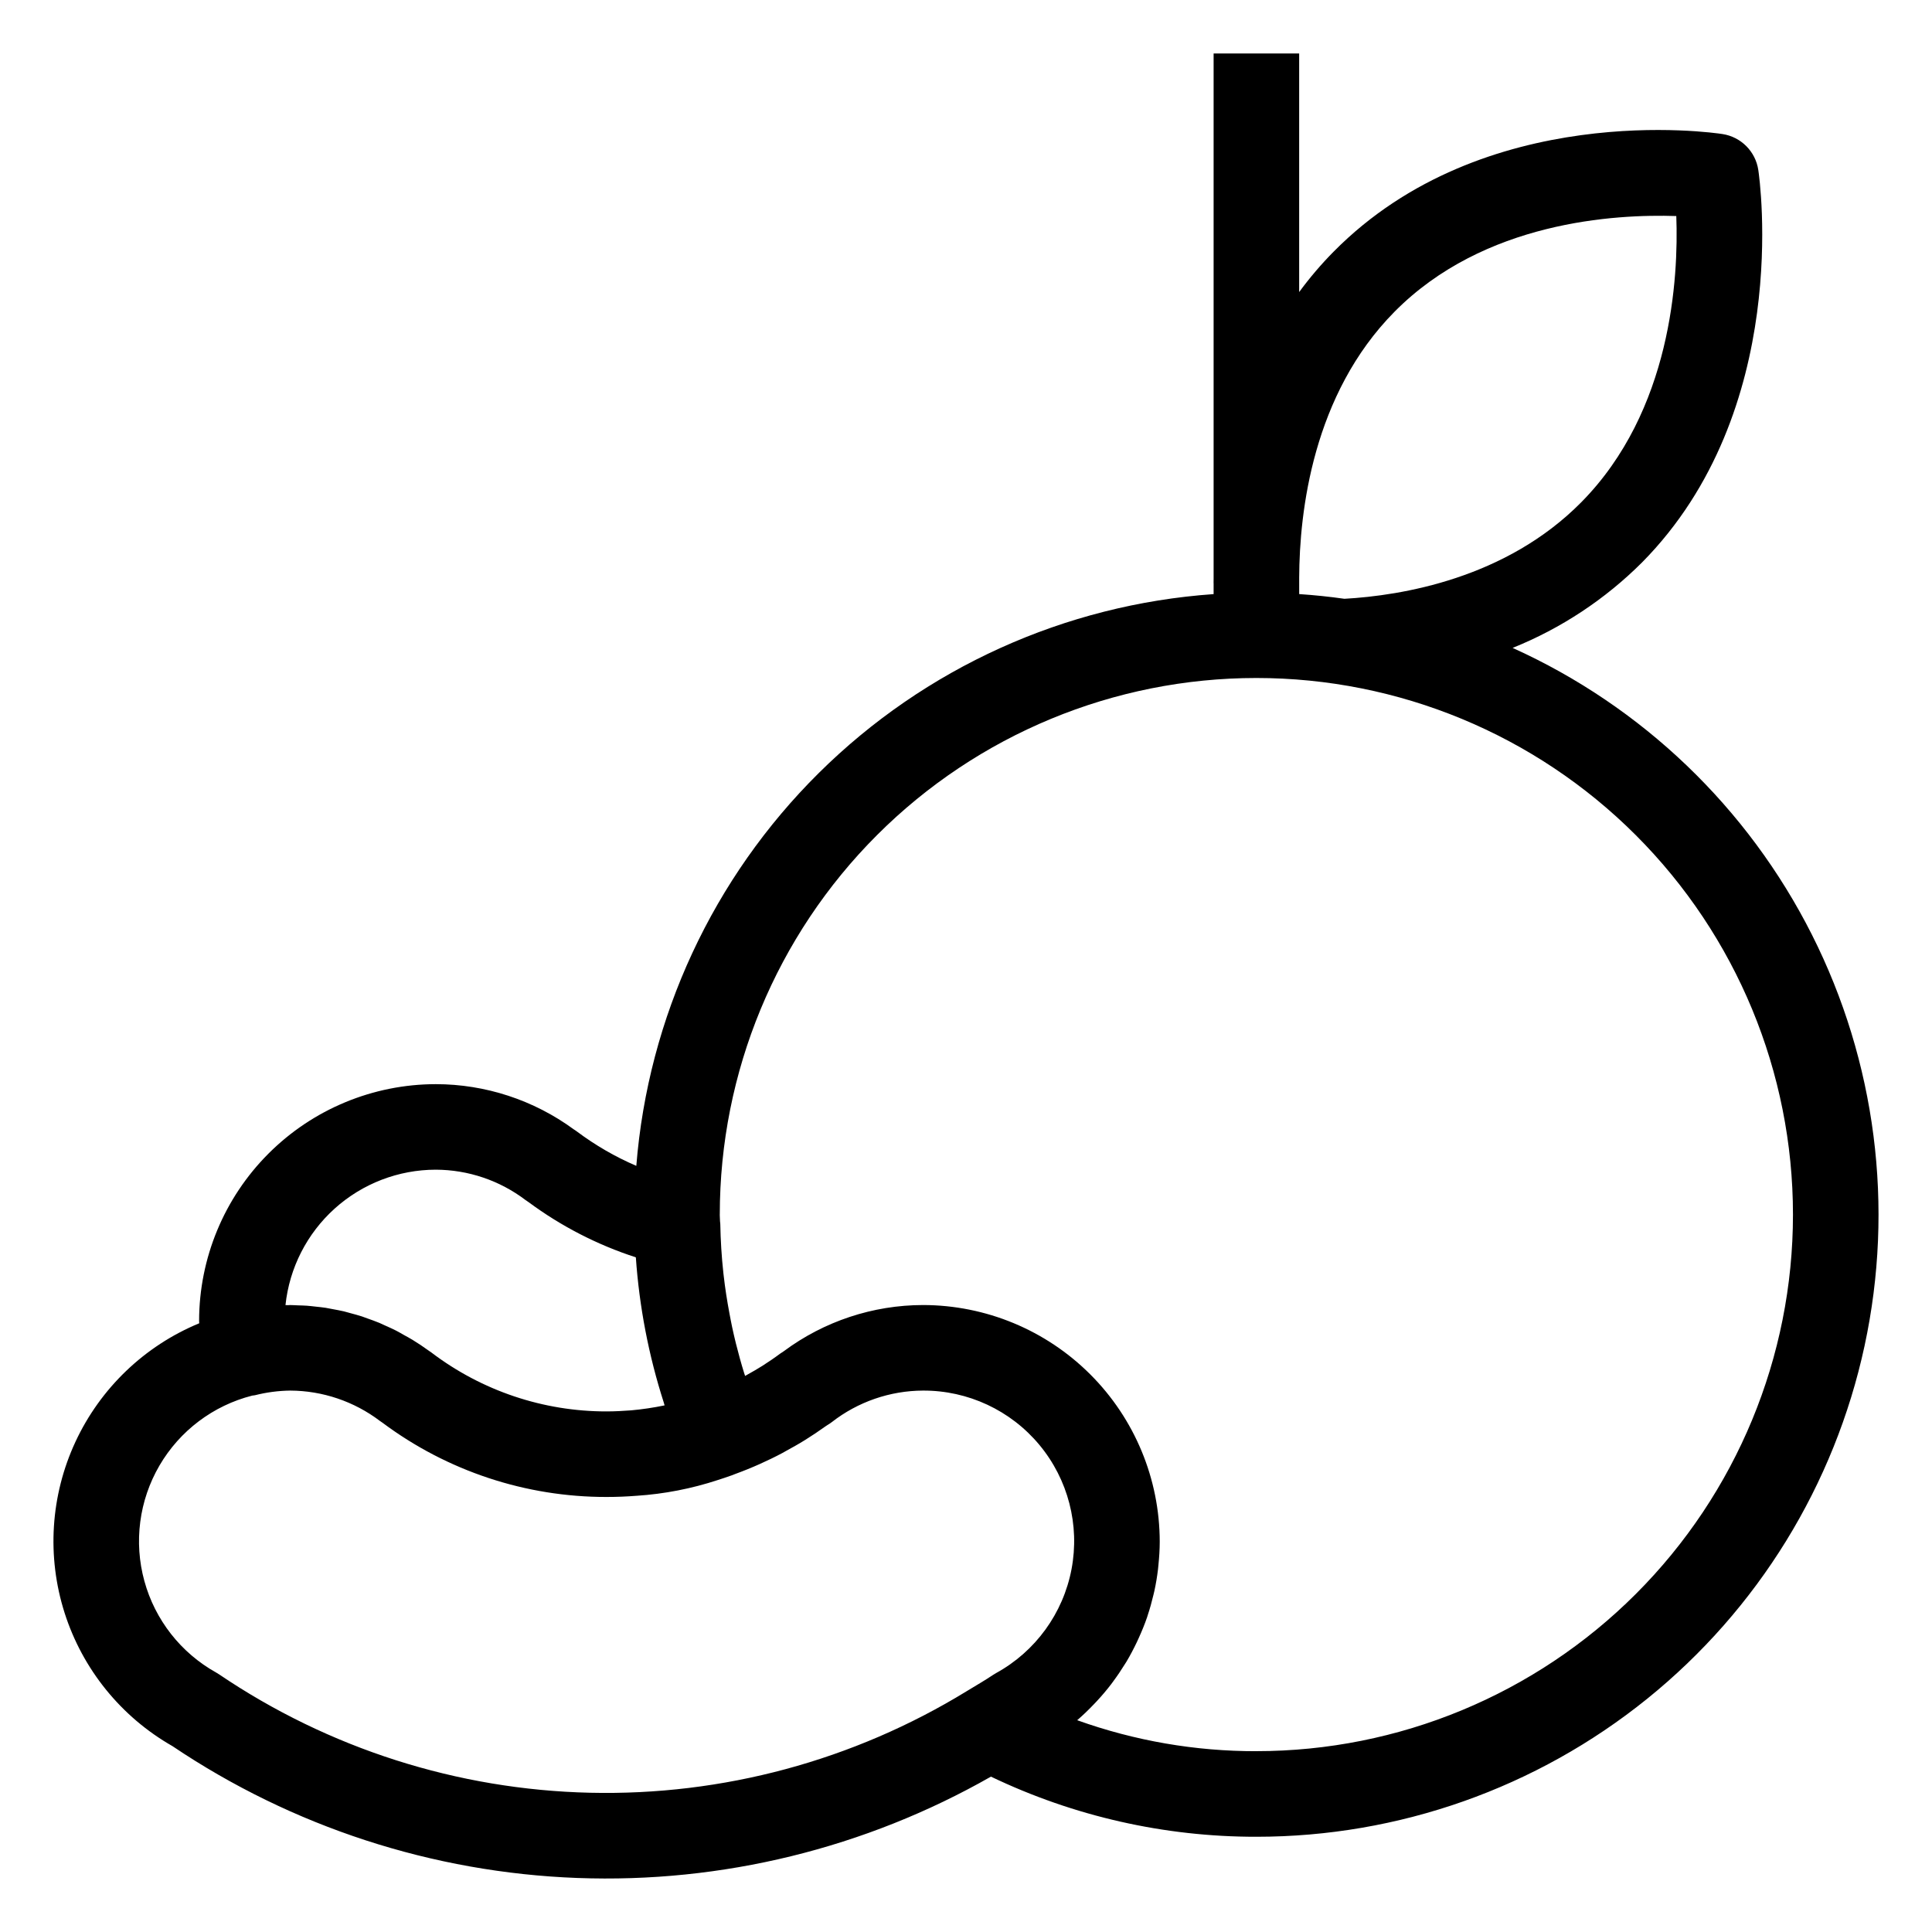
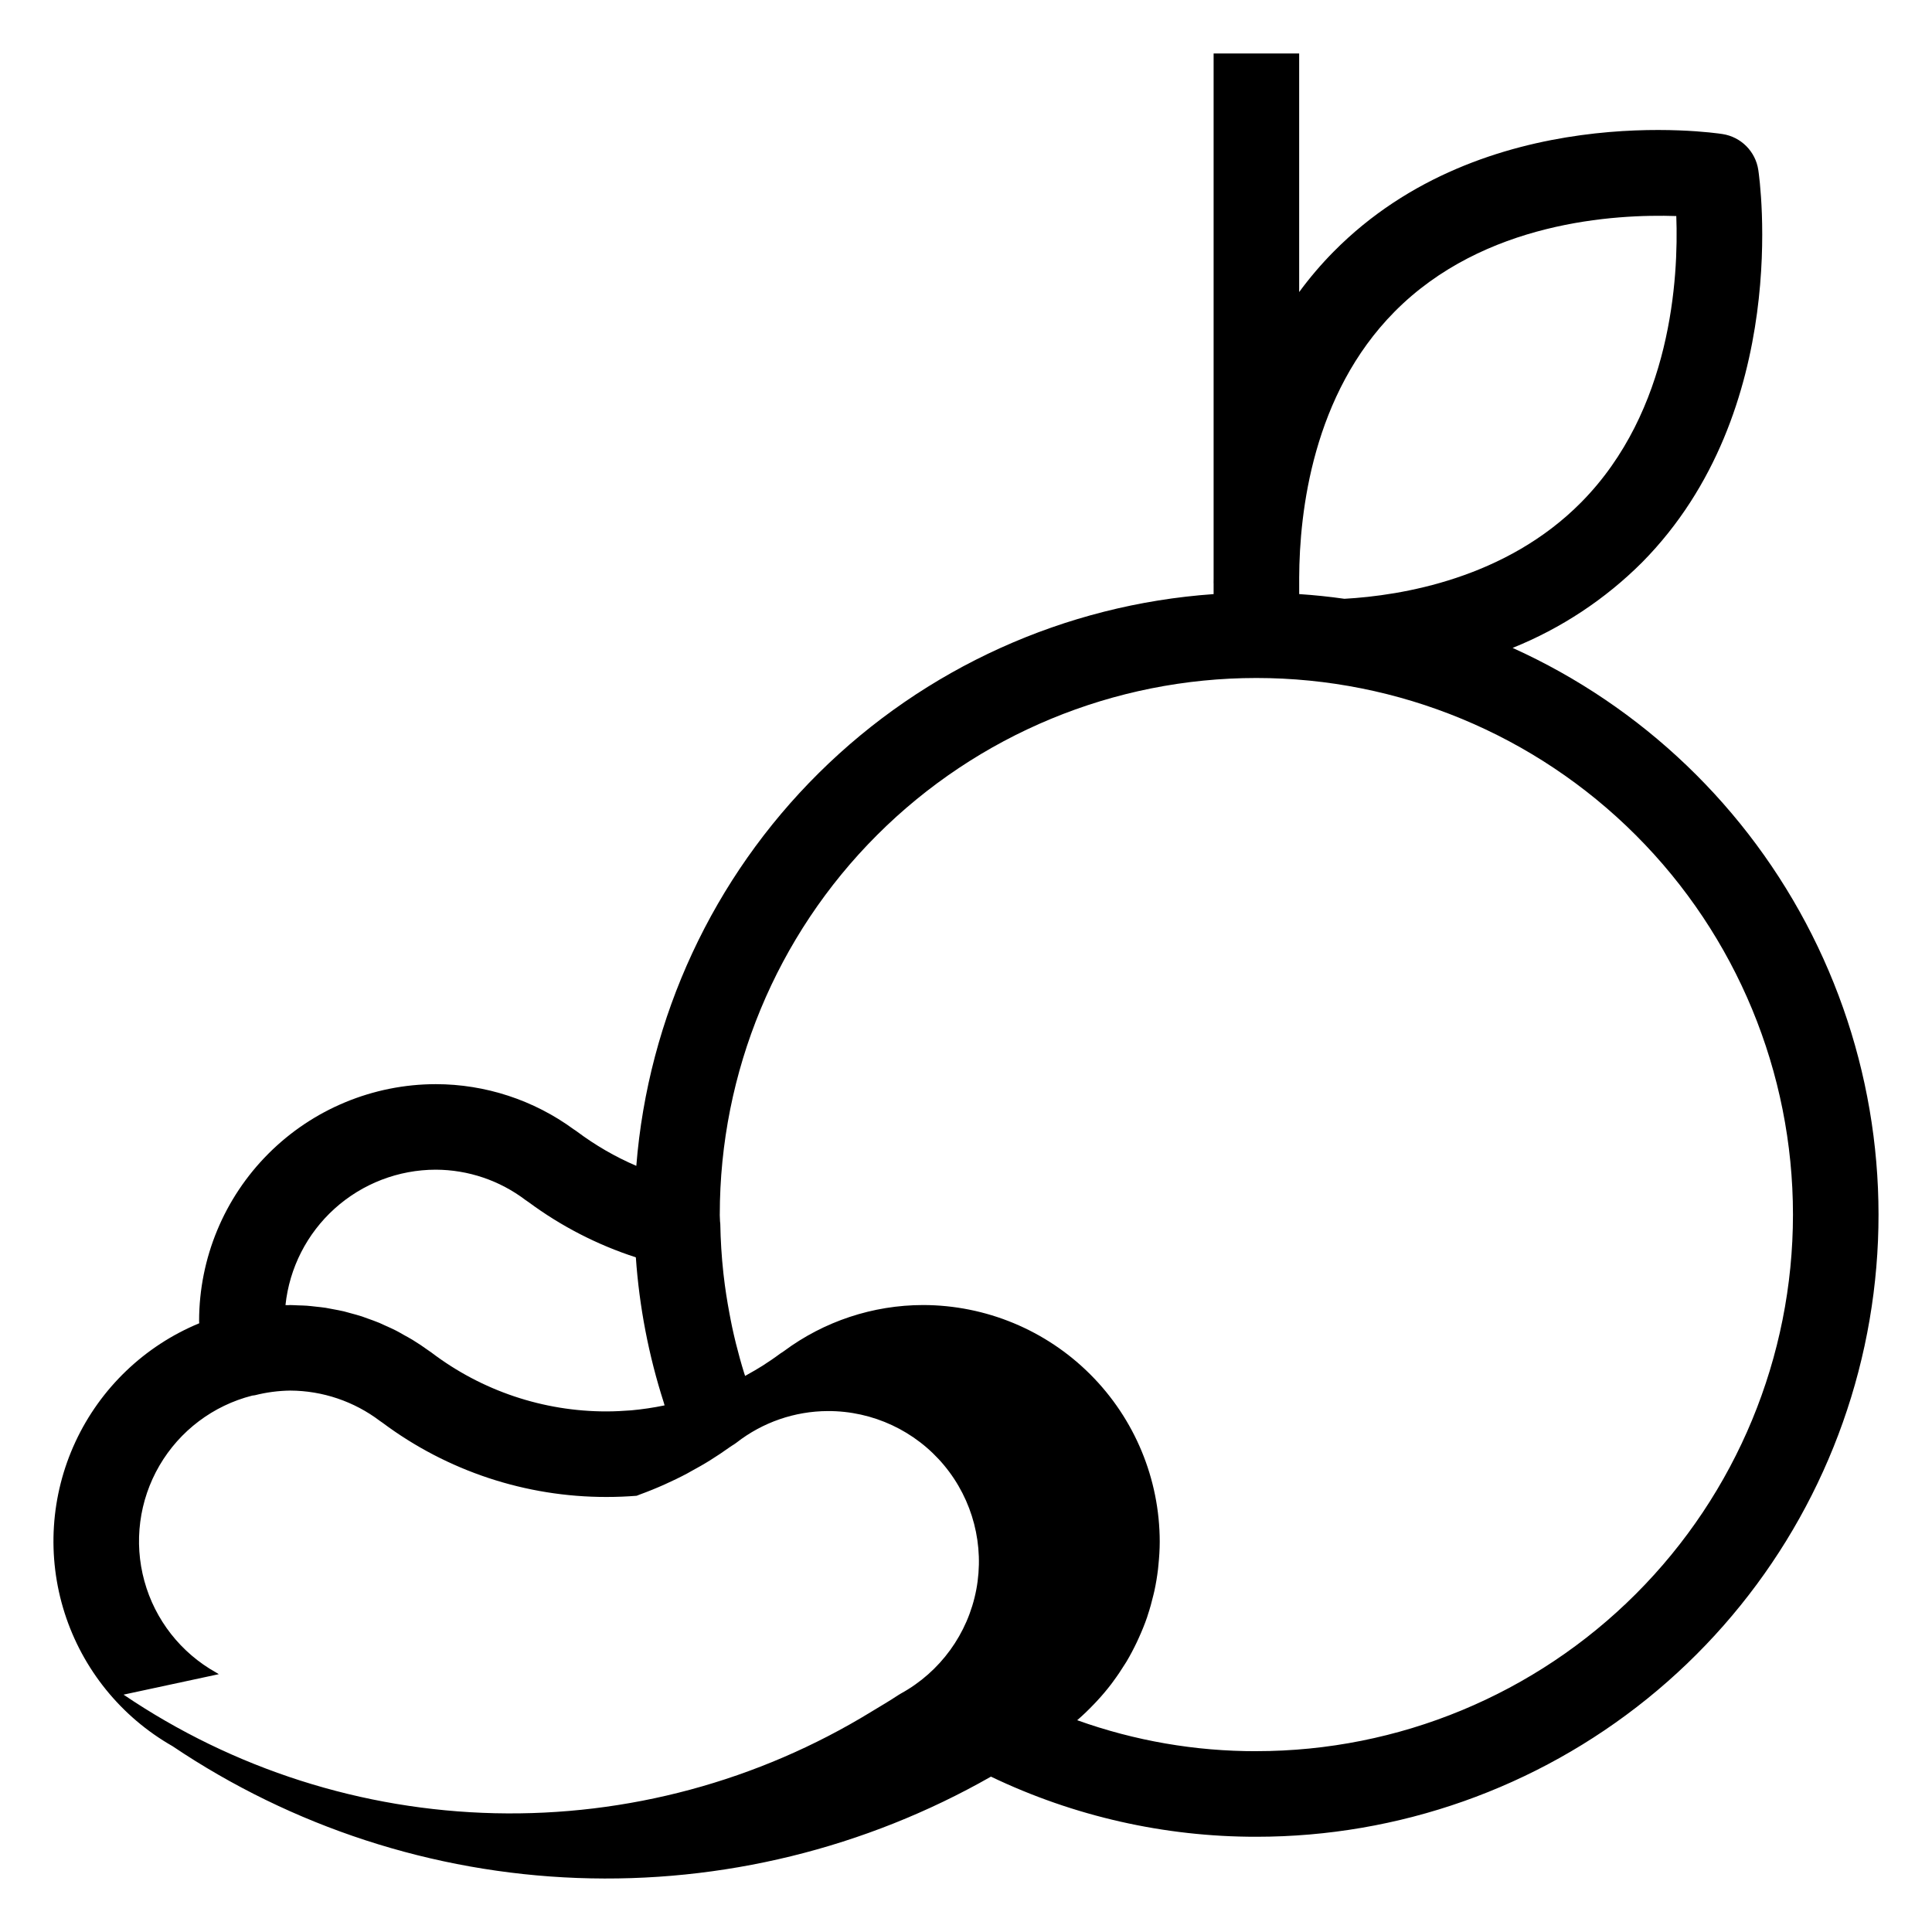
<svg xmlns="http://www.w3.org/2000/svg" fill="#000000" width="800px" height="800px" version="1.1" viewBox="144 144 512 512">
-   <path d="m544.86 315.7c12.848-5.168 24.52-12.879 34.316-22.668 39.781-40.254 31.18-101.39 30.793-103.98v0.004c-0.73-4.914-4.578-8.777-9.488-9.531-2.562-0.398-63.191-9.191-103.06 31.172h-0.004c-3.297 3.34-6.348 6.918-9.125 10.703v-63.234h-22.672v139.09c0 0.414-0.012 0.867-0.012 1.27l0.012 0.094v2.824c-39.414 2.766-76.531 19.574-104.6 47.379-28.074 27.805-45.246 64.754-48.391 104.14-5.574-2.394-10.844-5.441-15.699-9.074-0.285-0.219-0.578-0.418-0.883-0.602-10.605-7.769-23.41-11.965-36.559-11.977-16.629 0.02-32.574 6.637-44.332 18.398-11.758 11.758-18.371 27.703-18.391 44.332 0 0.211 0.031 0.43 0.031 0.641-14.488 5.988-26.195 17.203-32.805 31.418-6.606 14.219-7.633 30.398-2.871 45.332 4.766 14.938 14.965 27.539 28.582 35.309 31.816 21.41 68.98 33.512 107.3 34.941 38.324 1.43 76.285-7.871 109.61-26.855 21.957 10.516 45.996 15.961 70.34 15.934 37.691 0.008 74.25-12.902 103.58-36.578 29.328-23.676 49.656-56.688 57.598-93.531 7.941-36.848 3.012-75.301-13.961-108.96-16.973-33.652-44.965-60.473-79.312-75.992zm-31.316-89.066c23.723-24.008 58.527-25.922 74.691-25.379 0.605 16.305-1.23 51.605-25.184 75.848-19.984 20.223-47.598 24.734-62.77 25.582-3.949-0.562-7.945-0.977-11.984-1.246v-4.418c0.074-17.449 3.609-48.504 25.246-70.387zm-293.89 263.23c1.039-9.844 5.684-18.953 13.035-25.578 7.356-6.625 16.898-10.297 26.793-10.309 8.602 0.027 16.961 2.859 23.809 8.062 0.254 0.195 0.516 0.371 0.789 0.539 8.621 6.379 18.223 11.32 28.426 14.629 0.906 13.062 3.387 25.965 7.387 38.434 0.082 0.266 0.148 0.531 0.23 0.797-2.918 0.605-5.871 1.047-8.84 1.316-2.125 0.152-4.269 0.285-6.535 0.285-16.766 0.016-33.07-5.469-46.422-15.609-0.258-0.195-0.523-0.379-0.789-0.547-1.371-0.996-2.773-1.93-4.203-2.805-0.754-0.469-1.543-0.875-2.32-1.309-0.668-0.375-1.328-0.777-2.012-1.125-0.988-0.508-2.004-0.949-3.012-1.402-0.488-0.215-0.957-0.457-1.453-0.664-1.055-0.438-2.125-0.812-3.191-1.191-0.477-0.168-0.945-0.359-1.422-0.516-1.023-0.336-2.066-0.605-3.109-0.887-0.551-0.148-1.094-0.316-1.645-0.453-0.953-0.223-1.914-0.395-2.871-0.574-0.672-0.121-1.344-0.27-2.023-0.379-0.852-0.129-1.707-0.211-2.57-0.305-0.805-0.09-1.613-0.191-2.43-0.25-0.762-0.055-1.531-0.062-2.297-0.09-0.699-0.023-1.398-0.082-2.098-0.082-0.188 0-0.375 0.031-0.562 0.031-0.219-0.004-0.438-0.023-0.664-0.02zm-17.668 97.809c-0.234-0.156-0.473-0.305-0.719-0.441-9.336-5.207-16.188-13.949-19.012-24.262-2.828-10.312-1.387-21.328 3.992-30.566 5.383-9.238 14.25-15.926 24.613-18.559 0.234-0.043 0.473-0.039 0.707-0.094 3.047-0.773 6.176-1.188 9.32-1.23 8.605 0.031 16.965 2.863 23.82 8.062 0.223 0.168 0.449 0.324 0.684 0.473 17.145 12.793 37.969 19.688 59.359 19.656 2.672 0 5.324-0.105 7.957-0.316v0.004c7.336-0.48 14.578-1.887 21.562-4.188 1.055-0.328 2.09-0.688 3.133-1.055 0.176-0.07 0.375-0.113 0.547-0.184l0.852-0.336c2.199-0.801 4.371-1.684 6.516-2.641l0.008-0.004c2.055-0.926 4.09-1.898 6.09-2.969 0.297-0.156 0.582-0.336 0.875-0.496 1.723-0.941 3.43-1.891 5.098-2.934 1.812-1.125 3.582-2.32 5.324-3.562 0.188-0.137 0.395-0.25 0.582-0.387v0.004c0.395-0.234 0.777-0.496 1.145-0.773 6.914-5.383 15.418-8.32 24.176-8.355 11.91-0.047 23.219 5.231 30.832 14.387 7.617 9.16 10.738 21.238 8.52 32.941-2.219 11.699-9.551 21.797-19.988 27.531-0.262 0.148-0.516 0.301-0.77 0.469-2.254 1.504-4.586 2.848-6.887 4.25l-0.191 0.113-0.016 0.016c-29.973 18.348-64.598 27.68-99.734 26.871-35.137-0.805-69.297-11.715-98.395-31.426zm274.97 20.41c-16.184 0.031-32.25-2.746-47.484-8.207l0.059-0.059c1.531-1.32 2.973-2.719 4.359-4.172 0.27-0.281 0.547-0.566 0.812-0.855 1.34-1.445 2.609-2.941 3.797-4.5 0.176-0.227 0.336-0.461 0.504-0.688 1.102-1.484 2.137-3.016 3.106-4.59 0.137-0.227 0.289-0.441 0.422-0.664 1-1.676 1.902-3.406 2.746-5.168 0.172-0.367 0.34-0.738 0.508-1.109 0.812-1.785 1.562-3.606 2.199-5.465 0.062-0.176 0.109-0.363 0.168-0.543 0.59-1.766 1.086-3.562 1.516-5.383 0.082-0.344 0.172-0.684 0.246-1.031 0.418-1.898 0.734-3.828 0.969-5.777 0.043-0.395 0.078-0.793 0.117-1.191 0.203-2.023 0.34-4.055 0.34-6.106-0.016-16.633-6.633-32.574-18.391-44.332-11.758-11.762-27.699-18.375-44.328-18.395-13.293 0.016-26.227 4.305-36.895 12.23-0.328 0.195-0.648 0.406-0.965 0.641-1.539 1.152-3.125 2.219-4.723 3.242-1.27 0.801-2.57 1.551-3.879 2.277-0.23 0.133-0.461 0.27-0.695 0.398-0.082-0.25-0.176-0.508-0.258-0.762-0.816-2.621-1.535-5.262-2.199-7.91-0.352-1.426-0.68-2.856-0.988-4.289-0.262-1.215-0.48-2.43-0.715-3.652-0.625-3.324-1.152-6.676-1.531-10.055l-0.074-0.625c-0.469-4.305-0.738-8.645-0.816-13.02-0.004-0.23-0.055-0.449-0.07-0.676-0.004-0.594-0.07-1.18-0.07-1.777l0.008 0.004c0-37.715 14.98-73.887 41.652-100.55 26.668-26.668 62.836-41.648 100.55-41.648 37.715 0 73.883 14.98 100.55 41.648 26.672 26.668 41.652 62.84 41.652 100.55s-14.98 73.887-41.648 100.55c-26.668 26.668-62.84 41.652-100.55 41.652z" />
+   <path d="m544.86 315.7c12.848-5.168 24.52-12.879 34.316-22.668 39.781-40.254 31.18-101.39 30.793-103.98v0.004c-0.73-4.914-4.578-8.777-9.488-9.531-2.562-0.398-63.191-9.191-103.06 31.172h-0.004c-3.297 3.34-6.348 6.918-9.125 10.703v-63.234h-22.672v139.09c0 0.414-0.012 0.867-0.012 1.27l0.012 0.094v2.824c-39.414 2.766-76.531 19.574-104.6 47.379-28.074 27.805-45.246 64.754-48.391 104.14-5.574-2.394-10.844-5.441-15.699-9.074-0.285-0.219-0.578-0.418-0.883-0.602-10.605-7.769-23.41-11.965-36.559-11.977-16.629 0.02-32.574 6.637-44.332 18.398-11.758 11.758-18.371 27.703-18.391 44.332 0 0.211 0.031 0.43 0.031 0.641-14.488 5.988-26.195 17.203-32.805 31.418-6.606 14.219-7.633 30.398-2.871 45.332 4.766 14.938 14.965 27.539 28.582 35.309 31.816 21.41 68.98 33.512 107.3 34.941 38.324 1.43 76.285-7.871 109.61-26.855 21.957 10.516 45.996 15.961 70.34 15.934 37.691 0.008 74.25-12.902 103.58-36.578 29.328-23.676 49.656-56.688 57.598-93.531 7.941-36.848 3.012-75.301-13.961-108.96-16.973-33.652-44.965-60.473-79.312-75.992zm-31.316-89.066c23.723-24.008 58.527-25.922 74.691-25.379 0.605 16.305-1.23 51.605-25.184 75.848-19.984 20.223-47.598 24.734-62.77 25.582-3.949-0.562-7.945-0.977-11.984-1.246v-4.418c0.074-17.449 3.609-48.504 25.246-70.387zm-293.89 263.23c1.039-9.844 5.684-18.953 13.035-25.578 7.356-6.625 16.898-10.297 26.793-10.309 8.602 0.027 16.961 2.859 23.809 8.062 0.254 0.195 0.516 0.371 0.789 0.539 8.621 6.379 18.223 11.32 28.426 14.629 0.906 13.062 3.387 25.965 7.387 38.434 0.082 0.266 0.148 0.531 0.23 0.797-2.918 0.605-5.871 1.047-8.84 1.316-2.125 0.152-4.269 0.285-6.535 0.285-16.766 0.016-33.07-5.469-46.422-15.609-0.258-0.195-0.523-0.379-0.789-0.547-1.371-0.996-2.773-1.93-4.203-2.805-0.754-0.469-1.543-0.875-2.32-1.309-0.668-0.375-1.328-0.777-2.012-1.125-0.988-0.508-2.004-0.949-3.012-1.402-0.488-0.215-0.957-0.457-1.453-0.664-1.055-0.438-2.125-0.812-3.191-1.191-0.477-0.168-0.945-0.359-1.422-0.516-1.023-0.336-2.066-0.605-3.109-0.887-0.551-0.148-1.094-0.316-1.645-0.453-0.953-0.223-1.914-0.395-2.871-0.574-0.672-0.121-1.344-0.27-2.023-0.379-0.852-0.129-1.707-0.211-2.57-0.305-0.805-0.09-1.613-0.191-2.43-0.25-0.762-0.055-1.531-0.062-2.297-0.09-0.699-0.023-1.398-0.082-2.098-0.082-0.188 0-0.375 0.031-0.562 0.031-0.219-0.004-0.438-0.023-0.664-0.02zm-17.668 97.809c-0.234-0.156-0.473-0.305-0.719-0.441-9.336-5.207-16.188-13.949-19.012-24.262-2.828-10.312-1.387-21.328 3.992-30.566 5.383-9.238 14.25-15.926 24.613-18.559 0.234-0.043 0.473-0.039 0.707-0.094 3.047-0.773 6.176-1.188 9.32-1.23 8.605 0.031 16.965 2.863 23.82 8.062 0.223 0.168 0.449 0.324 0.684 0.473 17.145 12.793 37.969 19.688 59.359 19.656 2.672 0 5.324-0.105 7.957-0.316v0.004l0.852-0.336c2.199-0.801 4.371-1.684 6.516-2.641l0.008-0.004c2.055-0.926 4.09-1.898 6.09-2.969 0.297-0.156 0.582-0.336 0.875-0.496 1.723-0.941 3.43-1.891 5.098-2.934 1.812-1.125 3.582-2.32 5.324-3.562 0.188-0.137 0.395-0.25 0.582-0.387v0.004c0.395-0.234 0.777-0.496 1.145-0.773 6.914-5.383 15.418-8.32 24.176-8.355 11.91-0.047 23.219 5.231 30.832 14.387 7.617 9.16 10.738 21.238 8.52 32.941-2.219 11.699-9.551 21.797-19.988 27.531-0.262 0.148-0.516 0.301-0.77 0.469-2.254 1.504-4.586 2.848-6.887 4.25l-0.191 0.113-0.016 0.016c-29.973 18.348-64.598 27.68-99.734 26.871-35.137-0.805-69.297-11.715-98.395-31.426zm274.97 20.41c-16.184 0.031-32.25-2.746-47.484-8.207l0.059-0.059c1.531-1.32 2.973-2.719 4.359-4.172 0.27-0.281 0.547-0.566 0.812-0.855 1.34-1.445 2.609-2.941 3.797-4.5 0.176-0.227 0.336-0.461 0.504-0.688 1.102-1.484 2.137-3.016 3.106-4.59 0.137-0.227 0.289-0.441 0.422-0.664 1-1.676 1.902-3.406 2.746-5.168 0.172-0.367 0.34-0.738 0.508-1.109 0.812-1.785 1.562-3.606 2.199-5.465 0.062-0.176 0.109-0.363 0.168-0.543 0.59-1.766 1.086-3.562 1.516-5.383 0.082-0.344 0.172-0.684 0.246-1.031 0.418-1.898 0.734-3.828 0.969-5.777 0.043-0.395 0.078-0.793 0.117-1.191 0.203-2.023 0.34-4.055 0.34-6.106-0.016-16.633-6.633-32.574-18.391-44.332-11.758-11.762-27.699-18.375-44.328-18.395-13.293 0.016-26.227 4.305-36.895 12.23-0.328 0.195-0.648 0.406-0.965 0.641-1.539 1.152-3.125 2.219-4.723 3.242-1.27 0.801-2.57 1.551-3.879 2.277-0.23 0.133-0.461 0.27-0.695 0.398-0.082-0.25-0.176-0.508-0.258-0.762-0.816-2.621-1.535-5.262-2.199-7.91-0.352-1.426-0.68-2.856-0.988-4.289-0.262-1.215-0.48-2.43-0.715-3.652-0.625-3.324-1.152-6.676-1.531-10.055l-0.074-0.625c-0.469-4.305-0.738-8.645-0.816-13.02-0.004-0.23-0.055-0.449-0.07-0.676-0.004-0.594-0.07-1.18-0.07-1.777l0.008 0.004c0-37.715 14.98-73.887 41.652-100.55 26.668-26.668 62.836-41.648 100.55-41.648 37.715 0 73.883 14.98 100.55 41.648 26.672 26.668 41.652 62.84 41.652 100.55s-14.98 73.887-41.648 100.55c-26.668 26.668-62.84 41.652-100.55 41.652z" />
</svg>